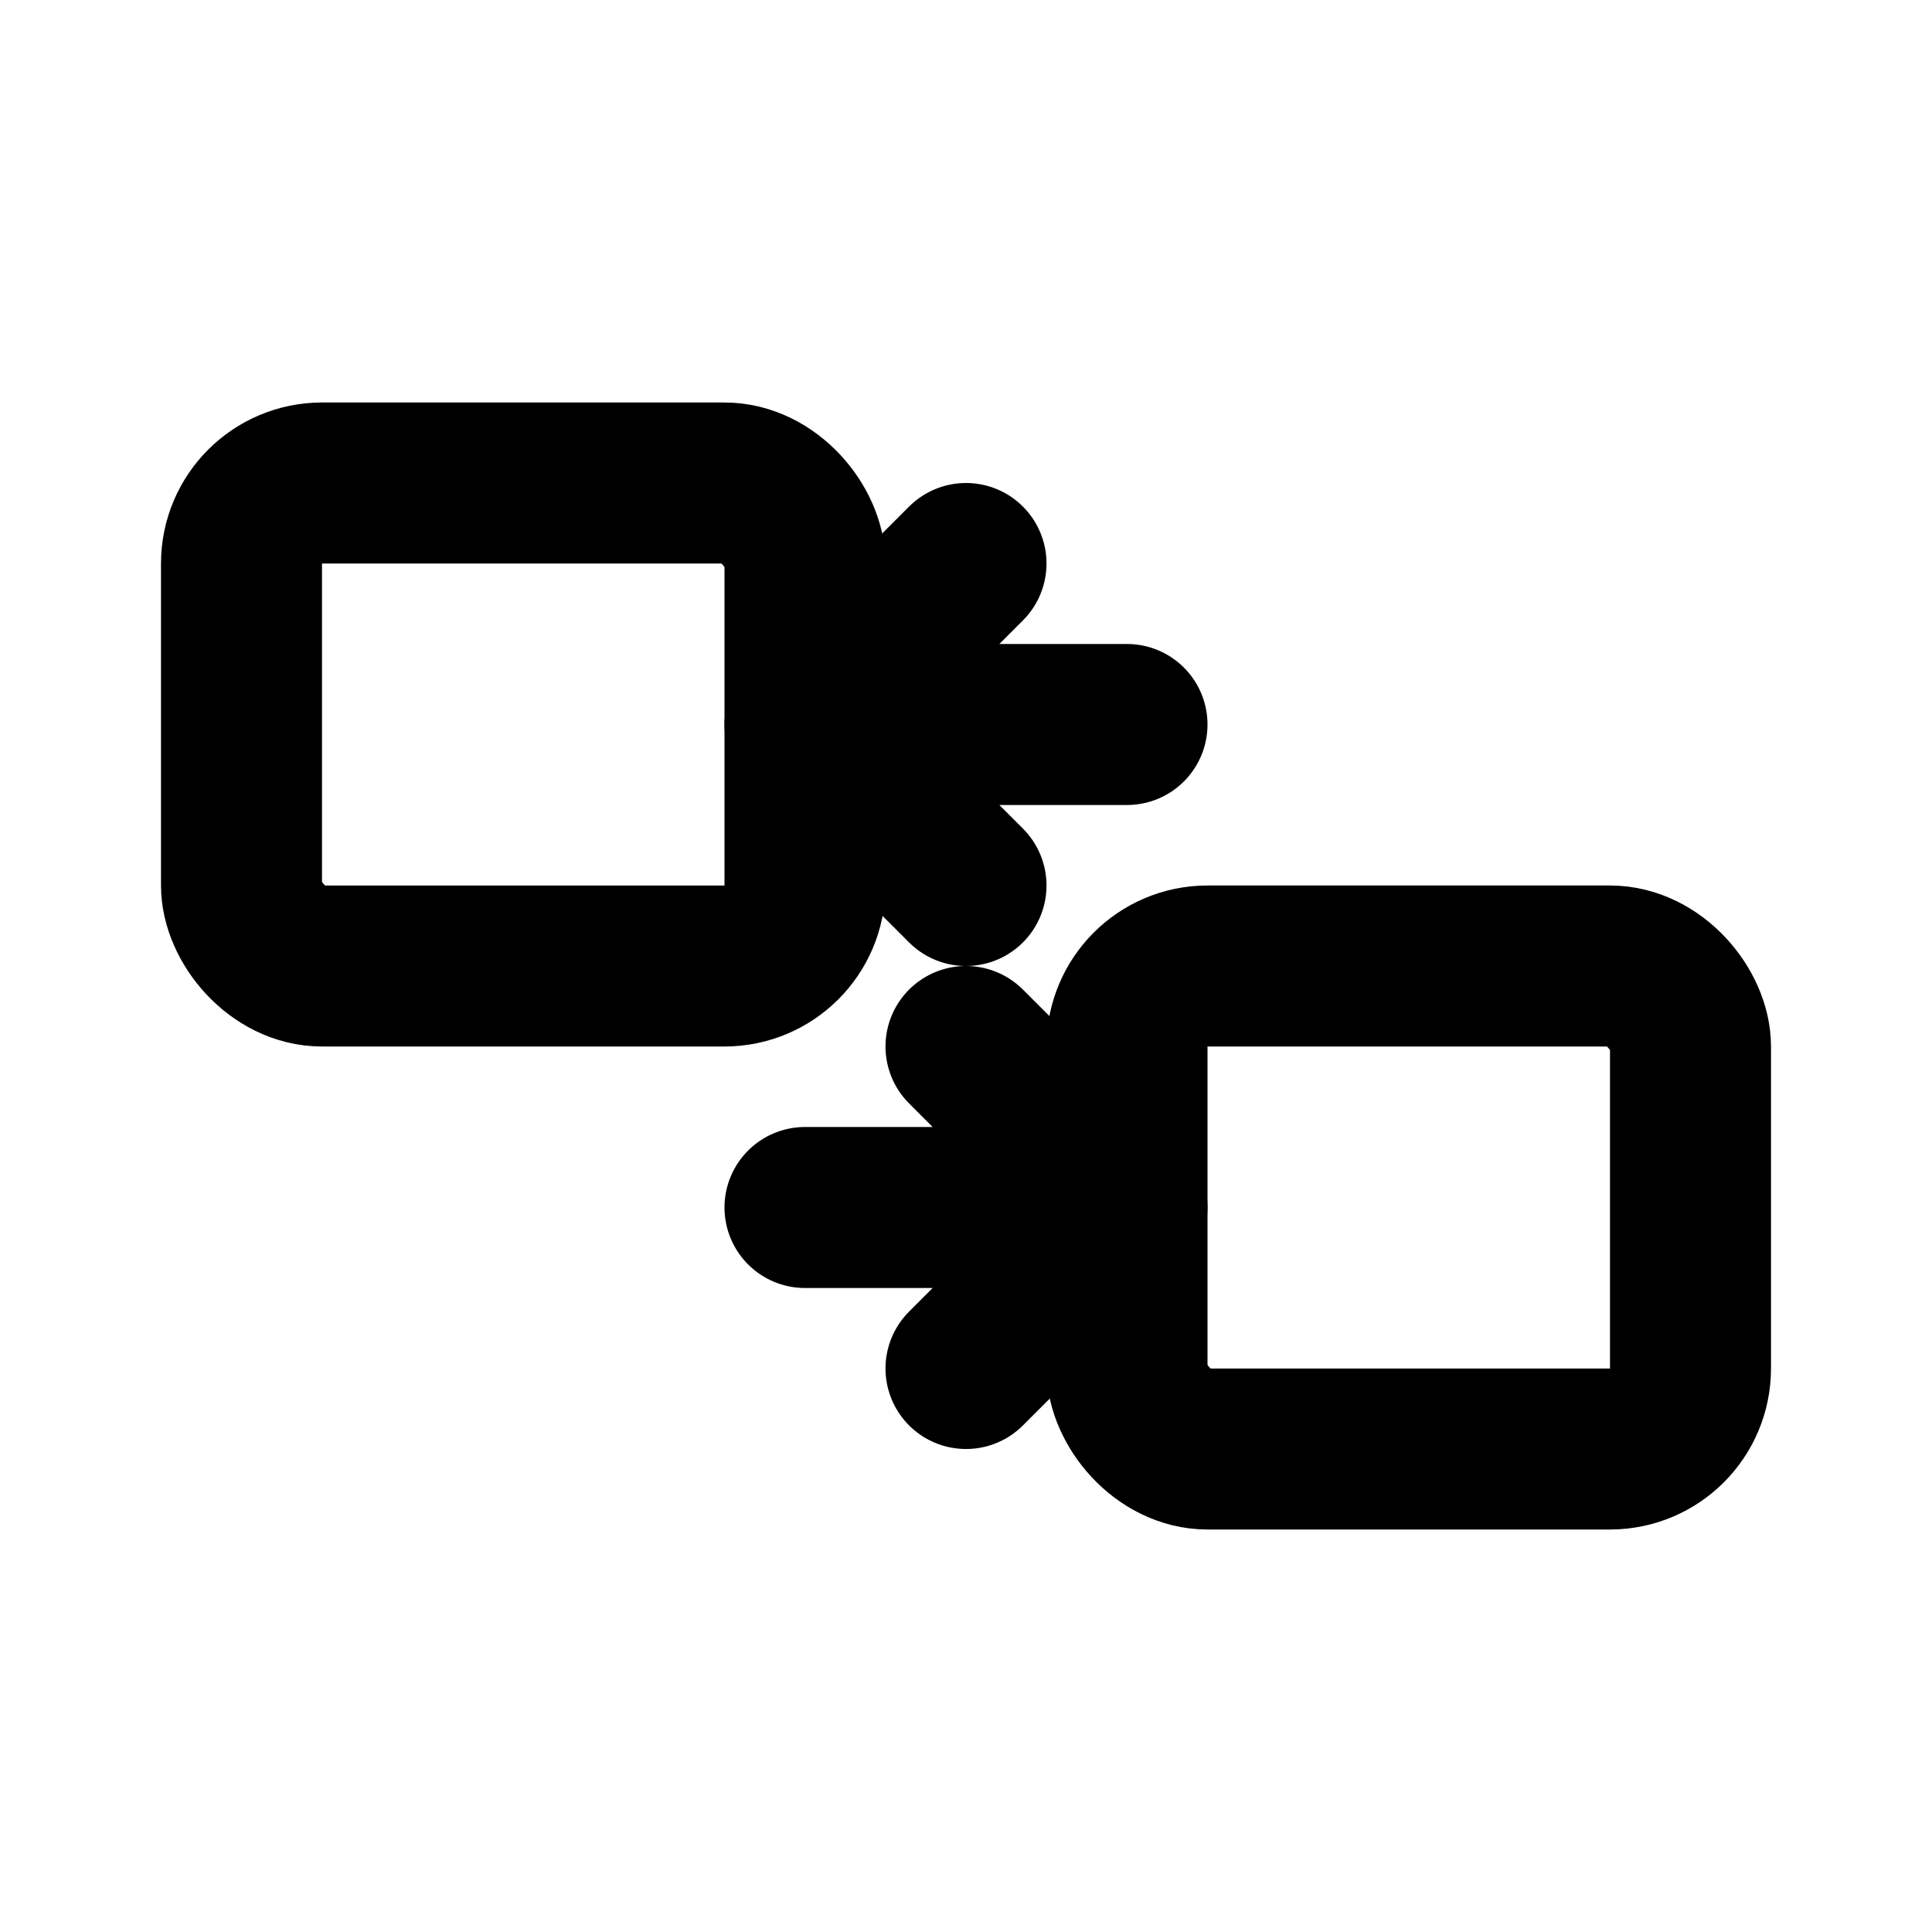
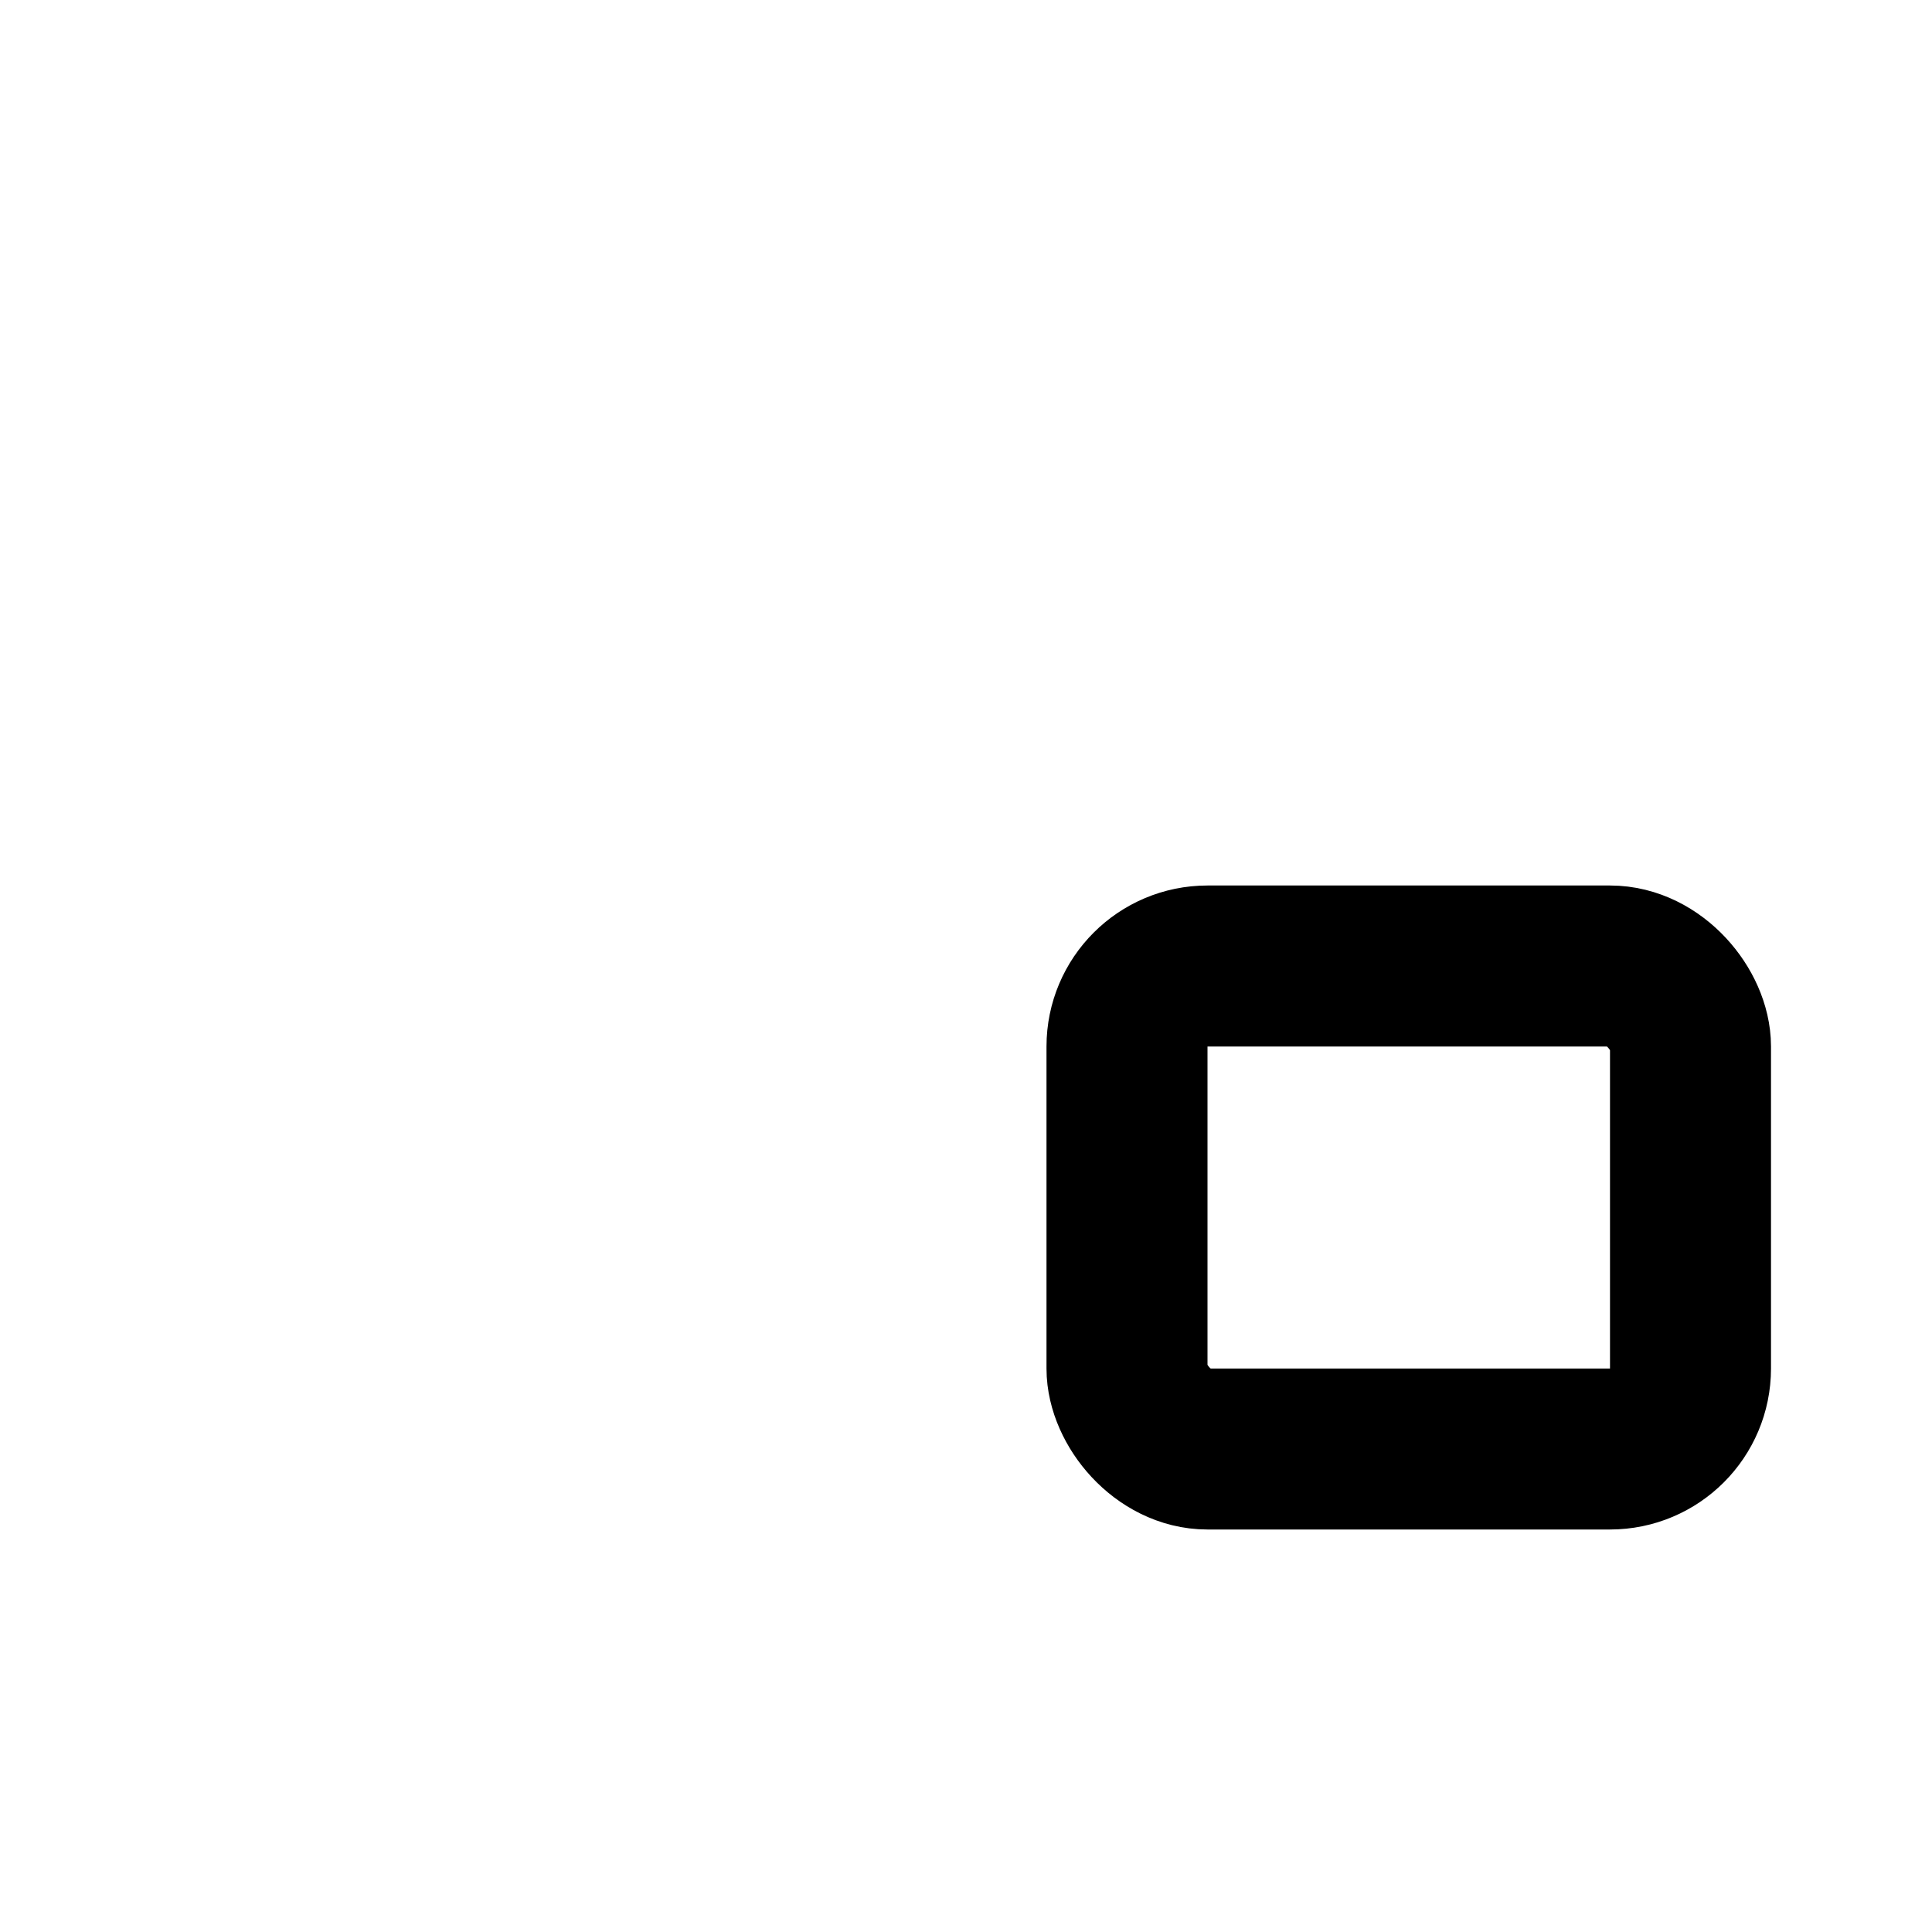
<svg xmlns="http://www.w3.org/2000/svg" viewBox="0 0 24 24" fill="none" stroke="currentColor" stroke-width="2" stroke-linecap="round" stroke-linejoin="round">
-   <rect x="3" y="6" width="7" height="6" rx="1" />
  <rect x="14" y="12" width="7" height="6" rx="1" />
-   <path d="M10 9h4M10 9l2 2M10 9l2-2" />
-   <path d="M14 15h-4M14 15l-2 2M14 15l-2-2" />
</svg>